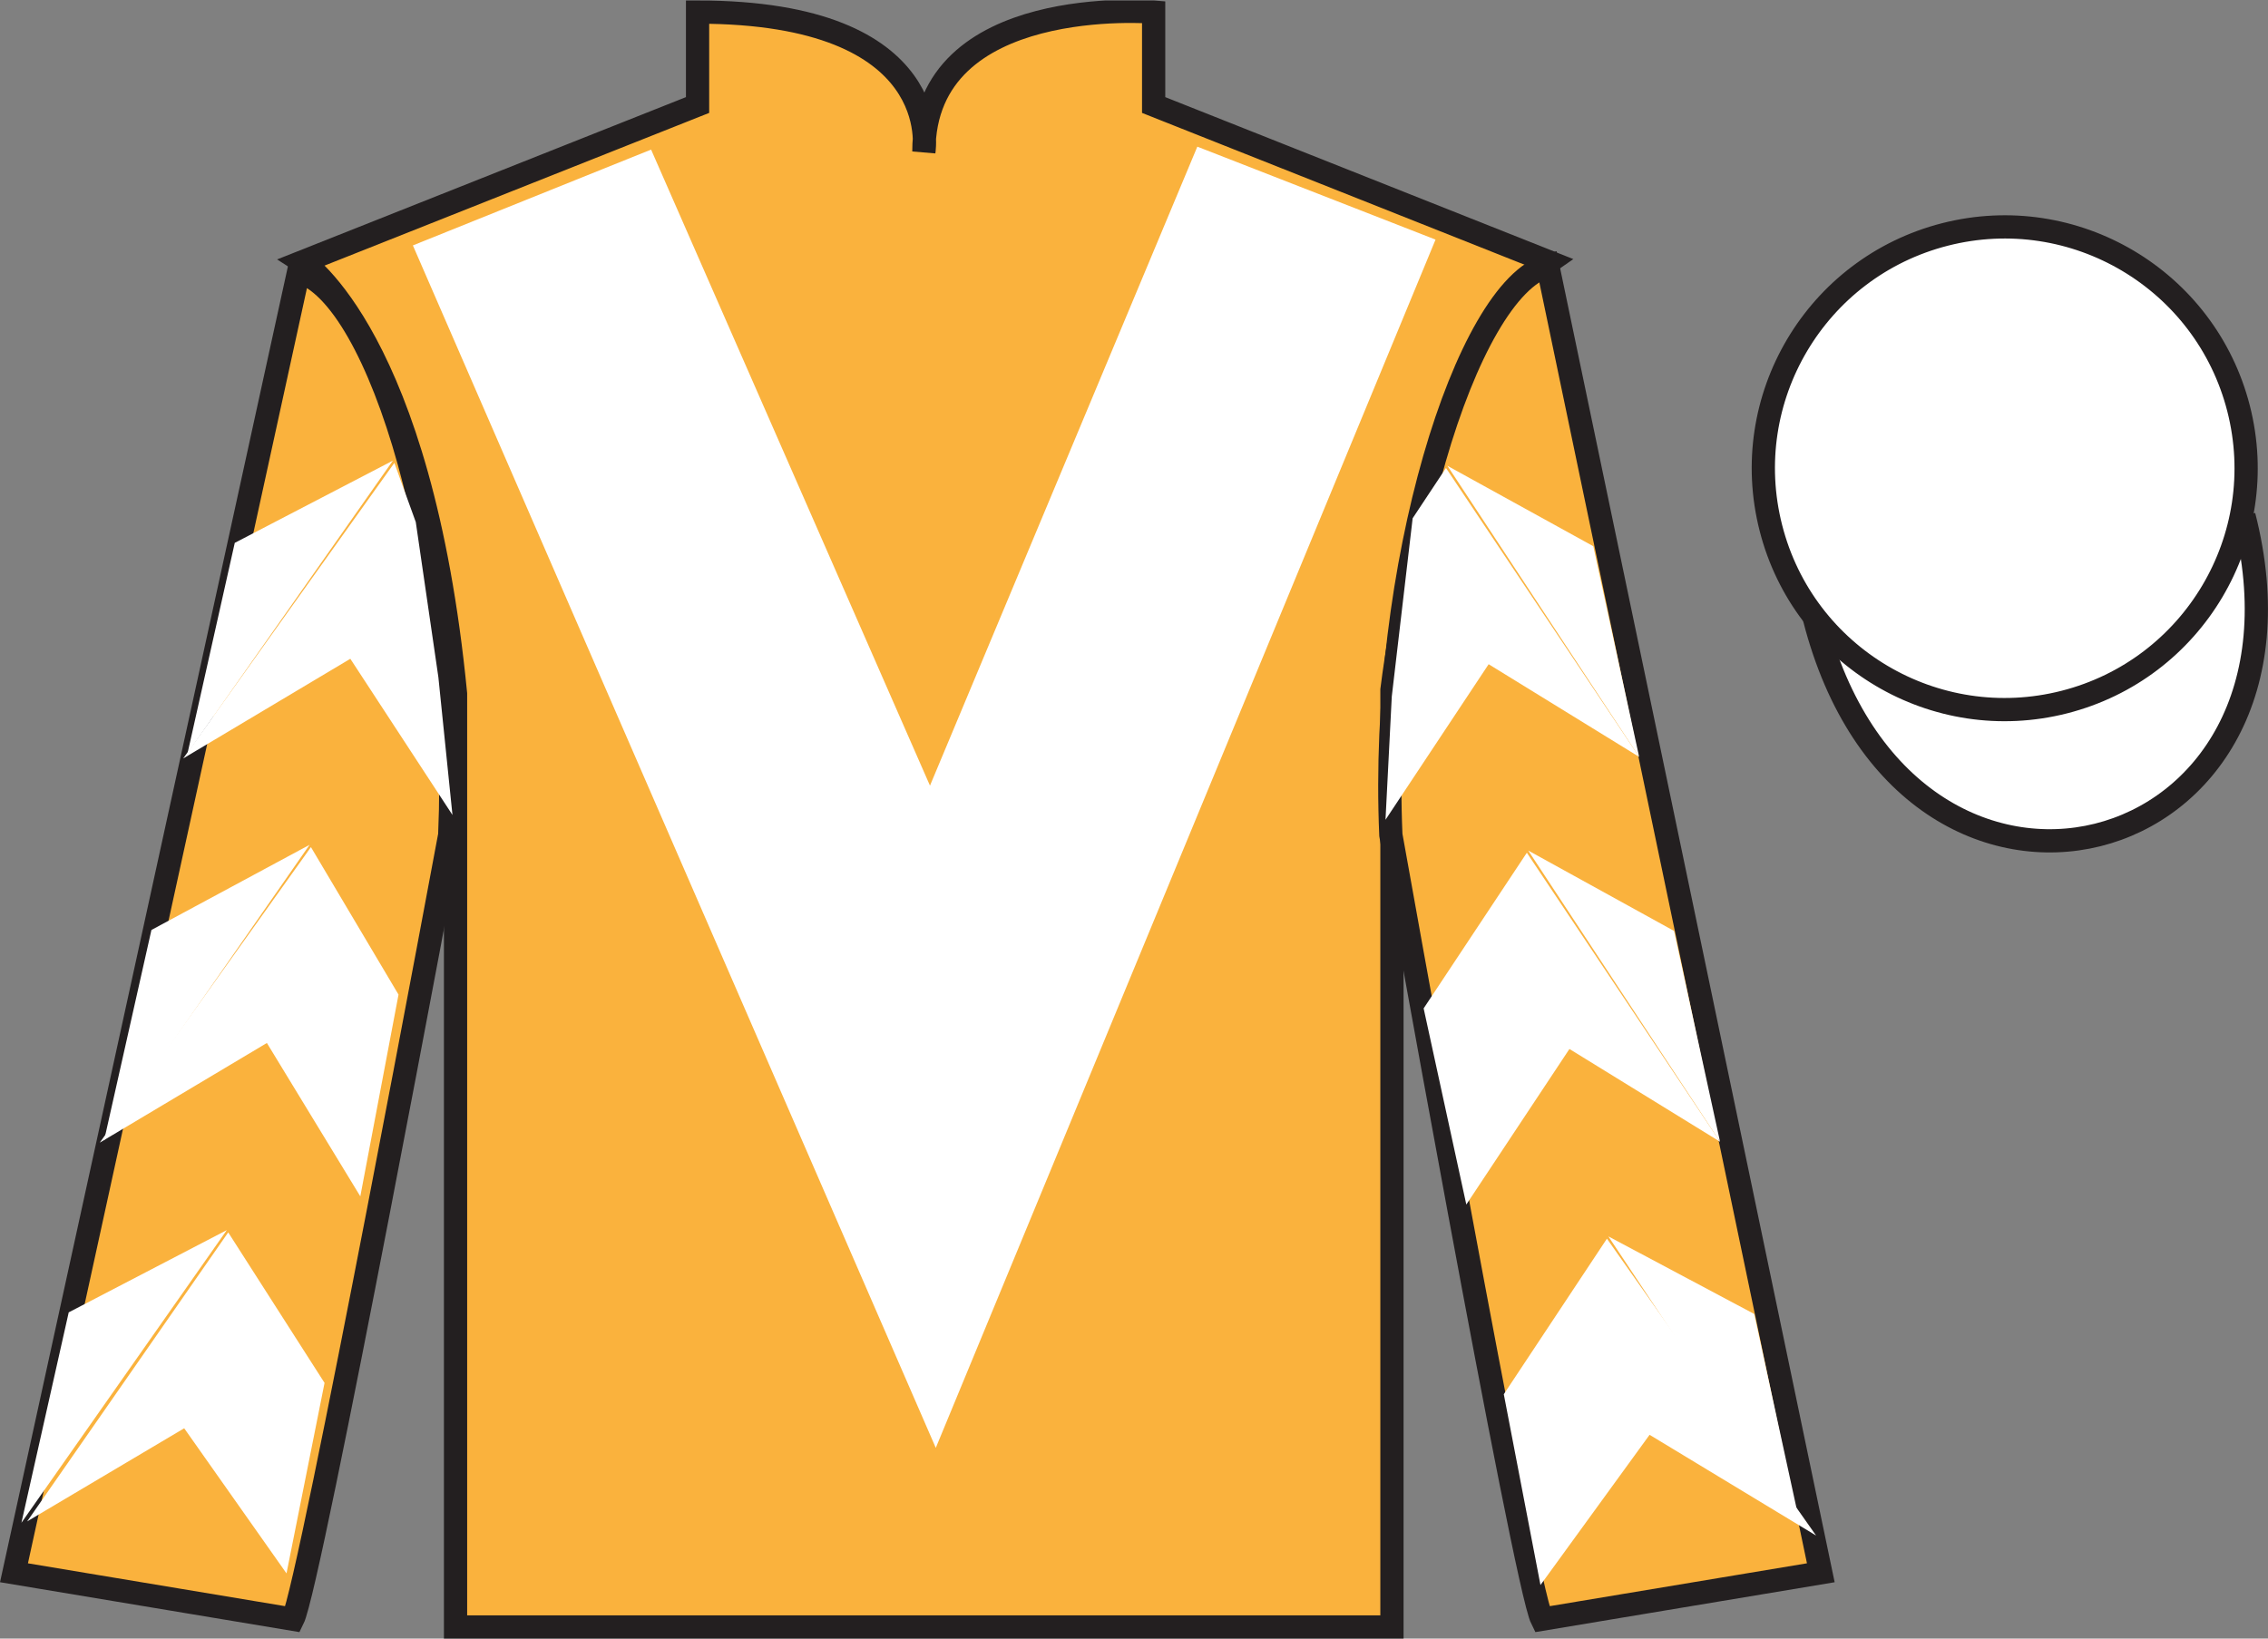
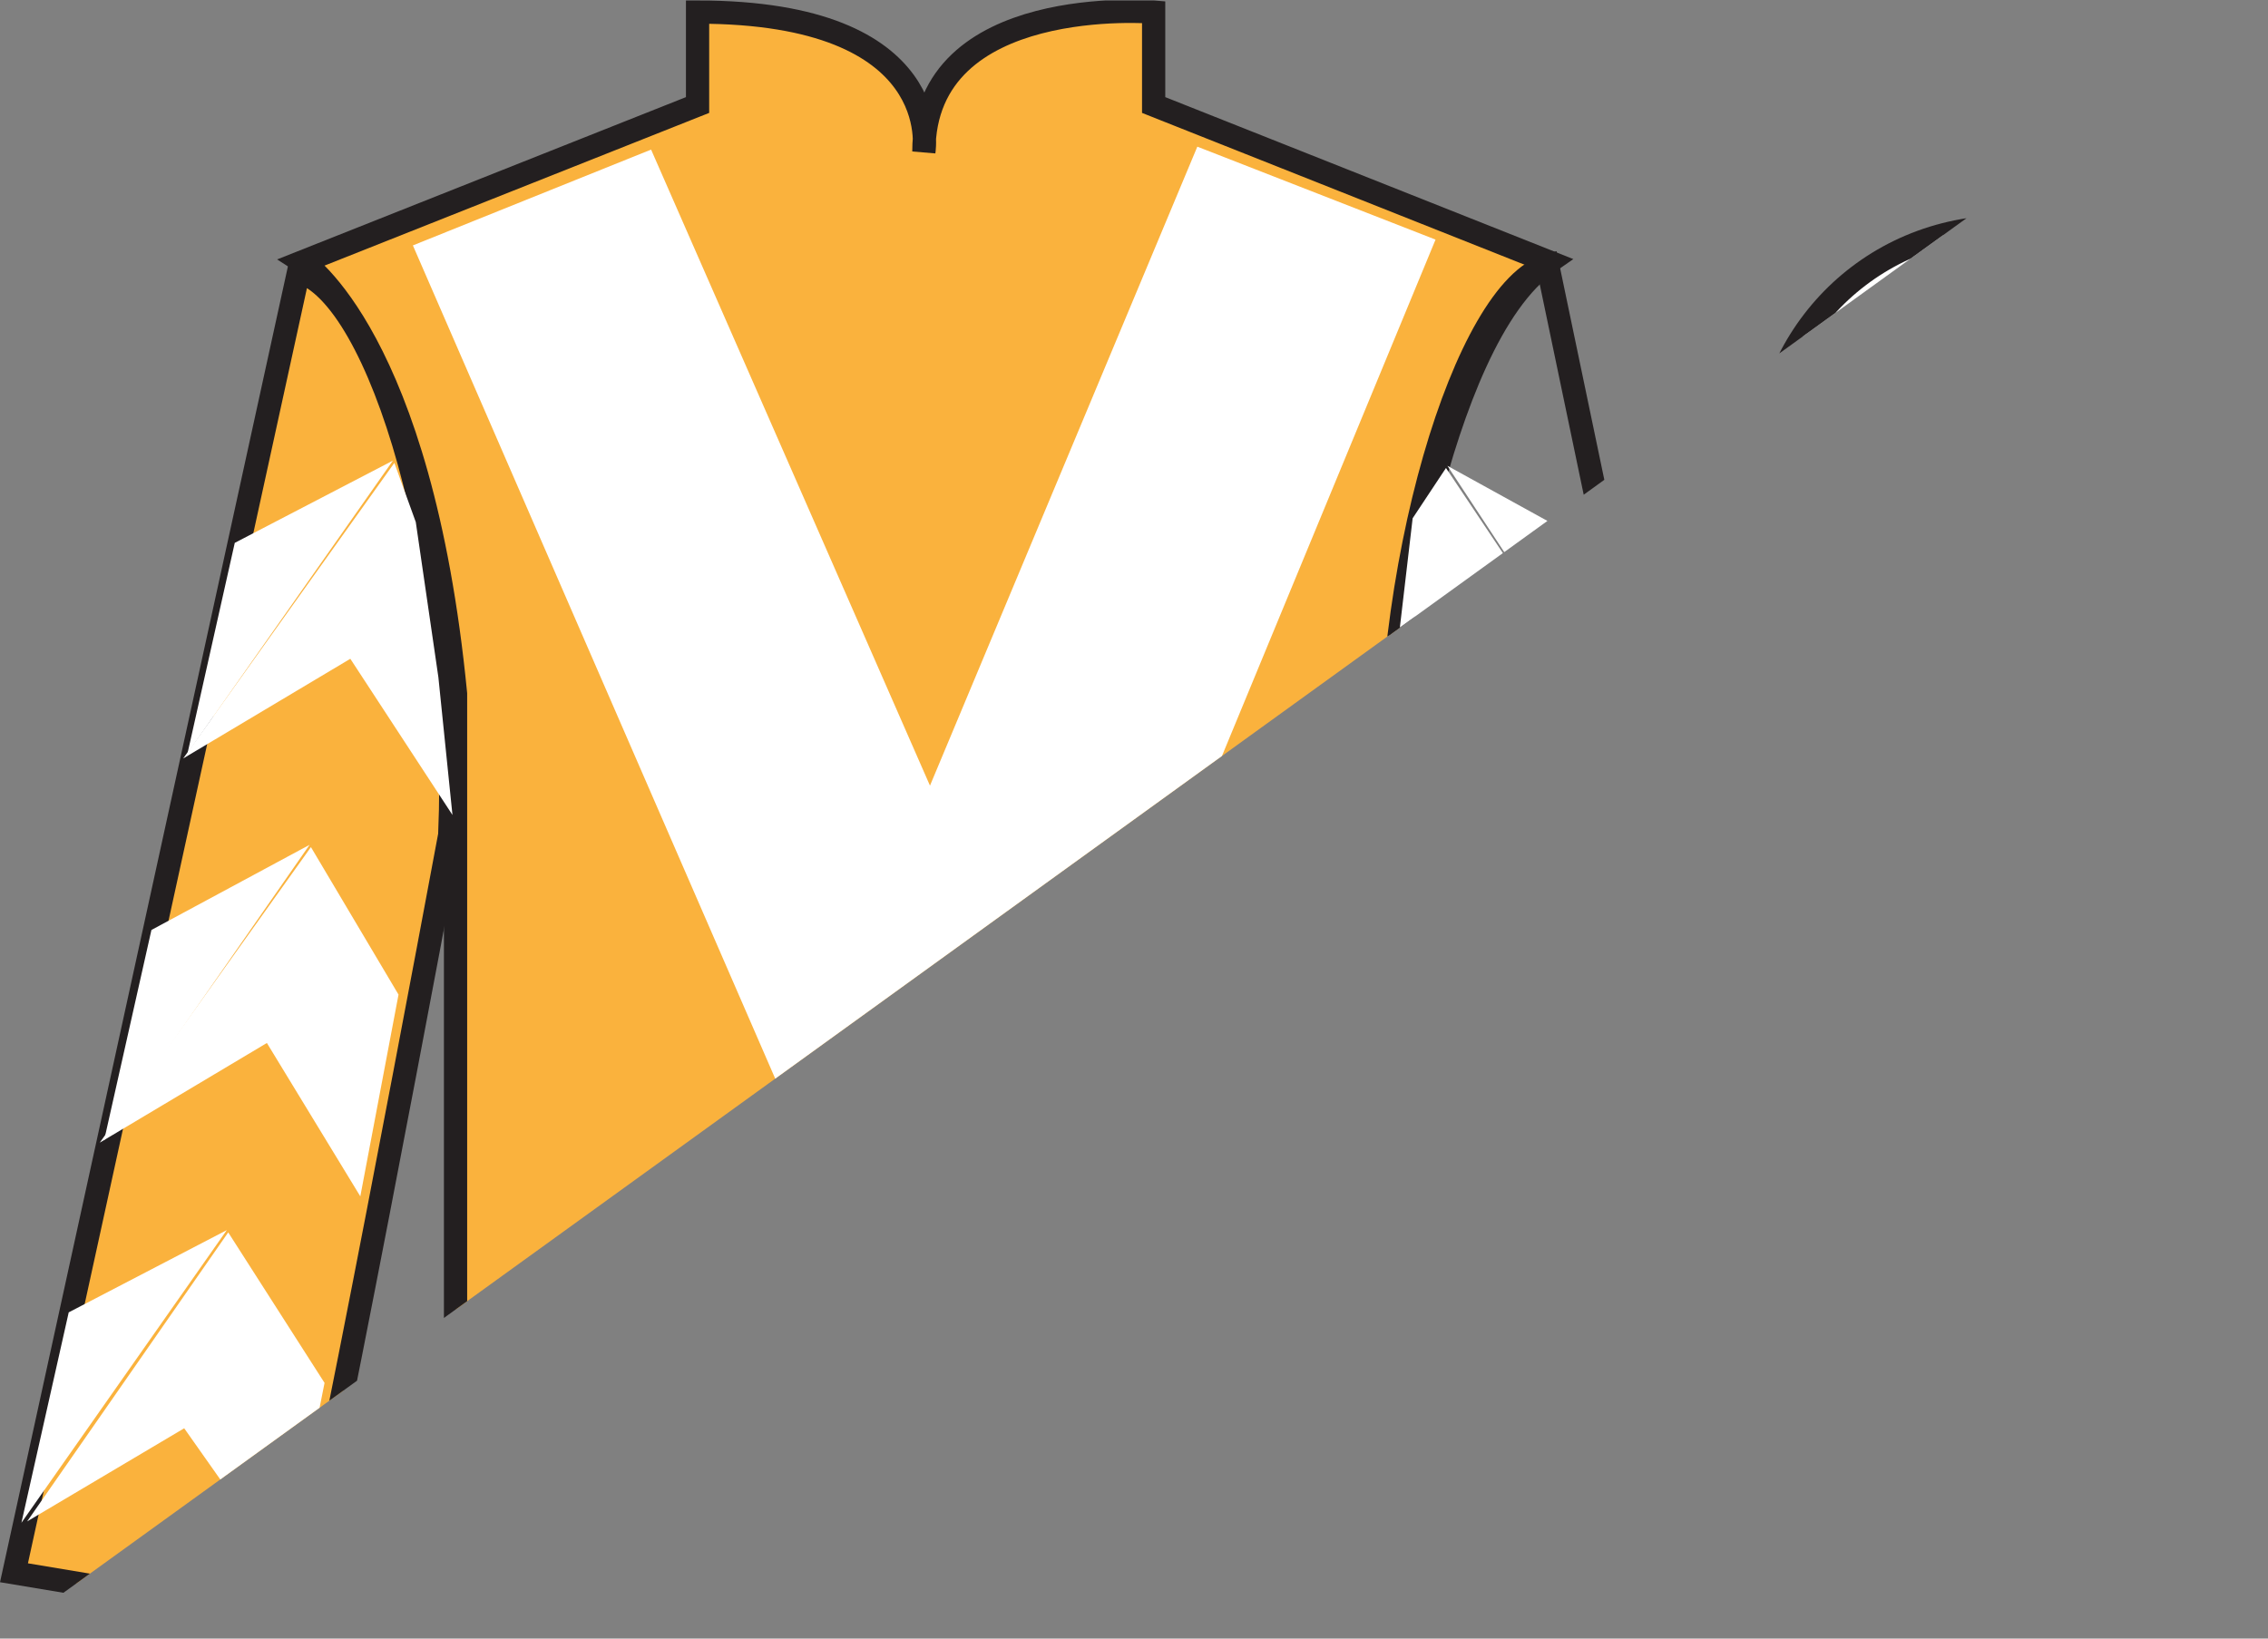
<svg xmlns="http://www.w3.org/2000/svg" width="97.59pt" height="70.52pt" viewBox="0 0 97.59 70.52" version="1.1">
  <rect x="0" y="0" width="97.59" height="70.52" fill="#808080" stroke="none" />
  <defs>
    <clipPath id="clip1">
-       <path d="M 0 70.52 L 97.59 70.52 L 97.59 0.02 L 0 0.02 L 0 70.52 Z M 0 70.52 " />
+       <path d="M 0 70.52 L 97.59 0.02 L 0 0.02 L 0 70.52 Z M 0 70.52 " />
    </clipPath>
  </defs>
  <g id="surface0">
    <g clip-path="url(#clip1)" clip-rule="nonzero">
      <path style=" stroke:none;fill-rule:nonzero;fill:rgb(97.855%,69.792%,23.972%);fill-opacity:1;" d="M 13.016 11.27 C 13.016 11.27 18.102 14.52 19.602 29.855 C 19.602 29.855 19.602 44.855 19.602 70.02 L 59.895 70.02 L 59.895 29.688 C 59.895 29.688 61.684 14.688 66.645 11.27 L 49.641 4.52 L 49.641 0.52 C 49.641 0.52 39.754 -0.312 39.754 6.52 C 39.754 6.52 40.766 0.52 30.016 0.52 L 30.016 4.52 L 13.016 11.27 " />
      <path style="fill:none;stroke-width:10;stroke-linecap:butt;stroke-linejoin:miter;stroke:rgb(13.73%,12.16%,12.549%);stroke-opacity:1;stroke-miterlimit:4;" d="M 130.156 592.505 C 130.156 592.505 181.016 560.005 196.016 406.645 C 196.016 406.645 196.016 256.645 196.016 5.005 L 598.945 5.005 L 598.945 408.325 C 598.945 408.325 616.836 558.325 666.445 592.505 L 496.406 660.005 L 496.406 700.005 C 496.406 700.005 397.539 708.325 397.539 640.005 C 397.539 640.005 407.656 700.005 300.156 700.005 L 300.156 660.005 L 130.156 592.505 Z M 130.156 592.505 " transform="matrix(0.1,0,0,-0.1,0,70.52)" />
      <path style=" stroke:none;fill-rule:nonzero;fill:rgb(97.855%,69.792%,23.972%);fill-opacity:1;" d="M 12.602 69.688 C 13.352 68.188 19.352 35.938 19.352 35.938 C 19.852 24.438 16.352 12.688 12.852 11.688 L 0.602 67.688 L 12.602 69.688 " />
      <path style="fill:none;stroke-width:10;stroke-linecap:butt;stroke-linejoin:miter;stroke:rgb(13.73%,12.16%,12.549%);stroke-opacity:1;stroke-miterlimit:4;" d="M 126.016 8.325 C 133.516 23.325 193.516 345.825 193.516 345.825 C 198.516 460.825 163.516 578.325 128.516 588.325 L 6.016 28.325 L 126.016 8.325 Z M 126.016 8.325 " transform="matrix(0.1,0,0,-0.1,0,70.52)" />
-       <path style=" stroke:none;fill-rule:nonzero;fill:rgb(97.855%,69.792%,23.972%);fill-opacity:1;" d="M 78.348 67.688 L 66.598 11.438 C 63.098 12.438 59.348 24.438 59.848 35.938 C 59.848 35.938 65.598 68.188 66.348 69.688 L 78.348 67.688 " />
      <path style="fill:none;stroke-width:10;stroke-linecap:butt;stroke-linejoin:miter;stroke:rgb(13.73%,12.16%,12.549%);stroke-opacity:1;stroke-miterlimit:4;" d="M 783.477 28.325 L 665.977 590.825 C 630.977 580.825 593.477 460.825 598.477 345.825 C 598.477 345.825 655.977 23.325 663.477 8.325 L 783.477 28.325 Z M 783.477 28.325 " transform="matrix(0.1,0,0,-0.1,0,70.52)" />
      <path style="fill-rule:nonzero;fill:rgb(100%,100%,100%);fill-opacity:1;stroke-width:10;stroke-linecap:butt;stroke-linejoin:miter;stroke:rgb(13.73%,12.16%,12.549%);stroke-opacity:1;stroke-miterlimit:4;" d="M 780.703 439.223 C 820.391 283.598 1004.336 331.177 965.547 483.208 " transform="matrix(0.1,0,0,-0.1,0,70.52)" />
      <path style=" stroke:none;fill-rule:nonzero;fill:rgb(100%,100%,100%);fill-opacity:1;" d="M 28.016 6.438 L 40.016 33.812 L 51.52 6.312 L 61.77 10.312 L 40.266 62.312 L 17.766 10.562 L 28.016 6.438 " />
      <path style=" stroke:none;fill-rule:nonzero;fill:rgb(100%,100%,100%);fill-opacity:1;" d="M 88.828 30.215 C 94.387 28.797 97.742 23.141 96.324 17.582 C 94.906 12.027 89.25 8.672 83.691 10.09 C 78.137 11.508 74.781 17.16 76.199 22.719 C 77.613 28.277 83.27 31.633 88.828 30.215 " />
      <path style="fill:none;stroke-width:10;stroke-linecap:butt;stroke-linejoin:miter;stroke:rgb(13.73%,12.16%,12.549%);stroke-opacity:1;stroke-miterlimit:4;" d="M 888.281 403.052 C 943.867 417.231 977.422 473.794 963.242 529.38 C 949.062 584.927 892.5 618.481 836.914 604.302 C 781.367 590.122 747.812 533.598 761.992 478.012 C 776.133 422.427 832.695 388.872 888.281 403.052 Z M 888.281 403.052 " transform="matrix(0.1,0,0,-0.1,0,70.52)" />
      <path style=" stroke:none;fill-rule:nonzero;fill:rgb(100%,100%,100%);fill-opacity:1;" d="M 7.883 32.641 L 15.074 28.352 L 19.469 35.074 L 18.863 29.145 L 17.891 22.469 L 16.969 19.922 " />
      <path style=" stroke:none;fill-rule:nonzero;fill:rgb(100%,100%,100%);fill-opacity:1;" d="M 16.906 19.824 L 10.102 23.363 L 8.07 32.418 " />
      <path style=" stroke:none;fill-rule:nonzero;fill:rgb(100%,100%,100%);fill-opacity:1;" d="M 0.734 65.758 L 7.926 61.469 " />
      <path style=" stroke:none;fill-rule:nonzero;fill:rgb(100%,100%,100%);fill-opacity:1;" d="M 14.215 59.766 L 9.82 53.039 " />
      <path style=" stroke:none;fill-rule:nonzero;fill:rgb(100%,100%,100%);fill-opacity:1;" d="M 9.758 52.941 L 2.957 56.48 " />
      <path style=" stroke:none;fill-rule:nonzero;fill:rgb(100%,100%,100%);fill-opacity:1;" d="M 1.168 65.477 L 7.926 61.469 L 12.328 67.715 L 13.965 59.516 L 9.82 53.039 " />
      <path style=" stroke:none;fill-rule:nonzero;fill:rgb(100%,100%,100%);fill-opacity:1;" d="M 9.758 52.941 L 2.957 56.48 L 0.922 65.535 " />
      <path style=" stroke:none;fill-rule:nonzero;fill:rgb(100%,100%,100%);fill-opacity:1;" d="M 4.293 49.176 L 11.484 44.887 L 15.504 51.488 L 17.148 42.805 L 13.379 36.457 " />
      <path style=" stroke:none;fill-rule:nonzero;fill:rgb(100%,100%,100%);fill-opacity:1;" d="M 13.32 36.359 L 6.516 40.023 L 4.48 49.078 " />
      <path style=" stroke:none;fill-rule:nonzero;fill:rgb(100%,100%,100%);fill-opacity:1;" d="M 70.531 32.574 L 64.055 28.586 L 59.617 35.281 L 59.887 29.977 L 60.785 22.305 L 62.219 20.141 " />
      <path style=" stroke:none;fill-rule:nonzero;fill:rgb(100%,100%,100%);fill-opacity:1;" d="M 62.281 20.047 L 68.559 23.508 L 70.531 32.574 " />
      <path style=" stroke:none;fill-rule:nonzero;fill:rgb(100%,100%,100%);fill-opacity:1;" d="M 78.145 66.086 L 70.98 61.75 " />
      <path style=" stroke:none;fill-rule:nonzero;fill:rgb(100%,100%,100%);fill-opacity:1;" d="M 64.707 60.004 L 69.145 53.309 " />
      <path style=" stroke:none;fill-rule:nonzero;fill:rgb(100%,100%,100%);fill-opacity:1;" d="M 78.145 66.086 L 70.98 61.75 L 66.285 68.215 L 64.707 60.004 L 69.145 53.309 " />
      <path style=" stroke:none;fill-rule:nonzero;fill:rgb(100%,100%,100%);fill-opacity:1;" d="M 69.207 53.211 L 75.484 56.551 L 77.457 65.617 " />
      <path style=" stroke:none;fill-rule:nonzero;fill:rgb(100%,100%,100%);fill-opacity:1;" d="M 74.012 49.137 L 67.531 45.145 L 63.094 51.84 L 61.258 43.398 L 65.699 36.699 " />
      <path style=" stroke:none;fill-rule:nonzero;fill:rgb(100%,100%,100%);fill-opacity:1;" d="M 65.758 36.605 L 72.035 40.066 L 74.012 49.137 " />
    </g>
  </g>
</svg>